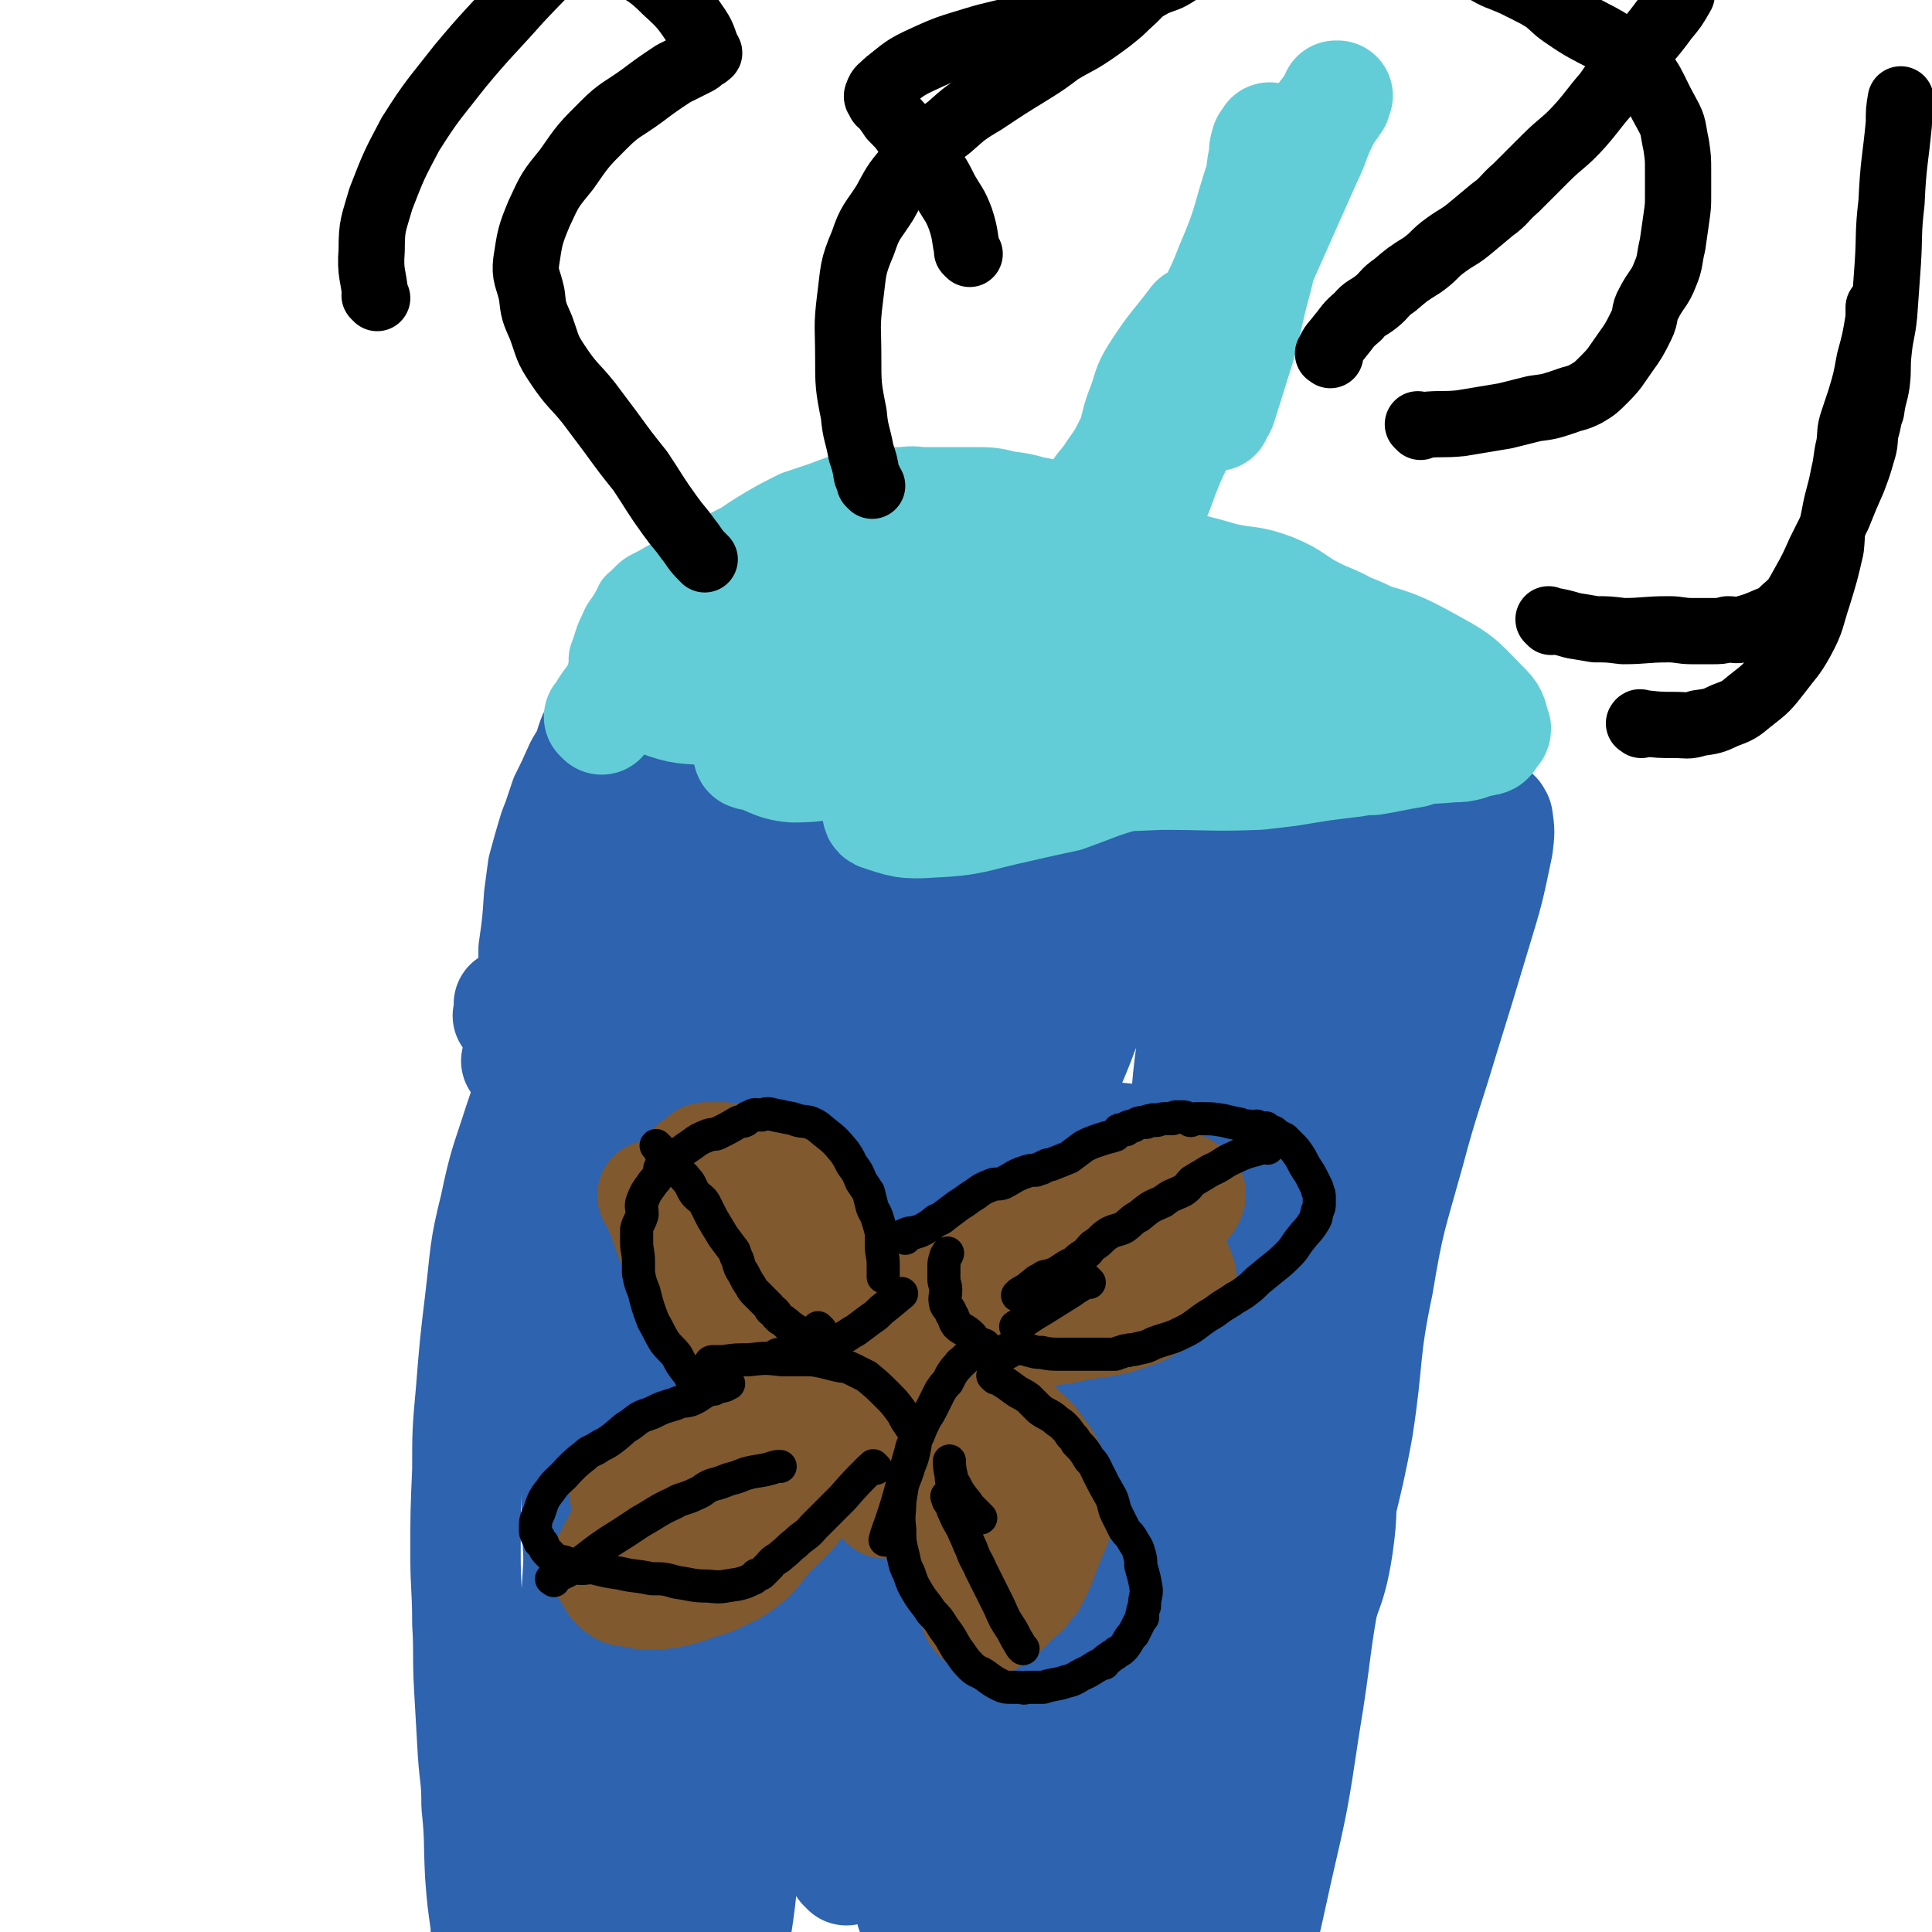
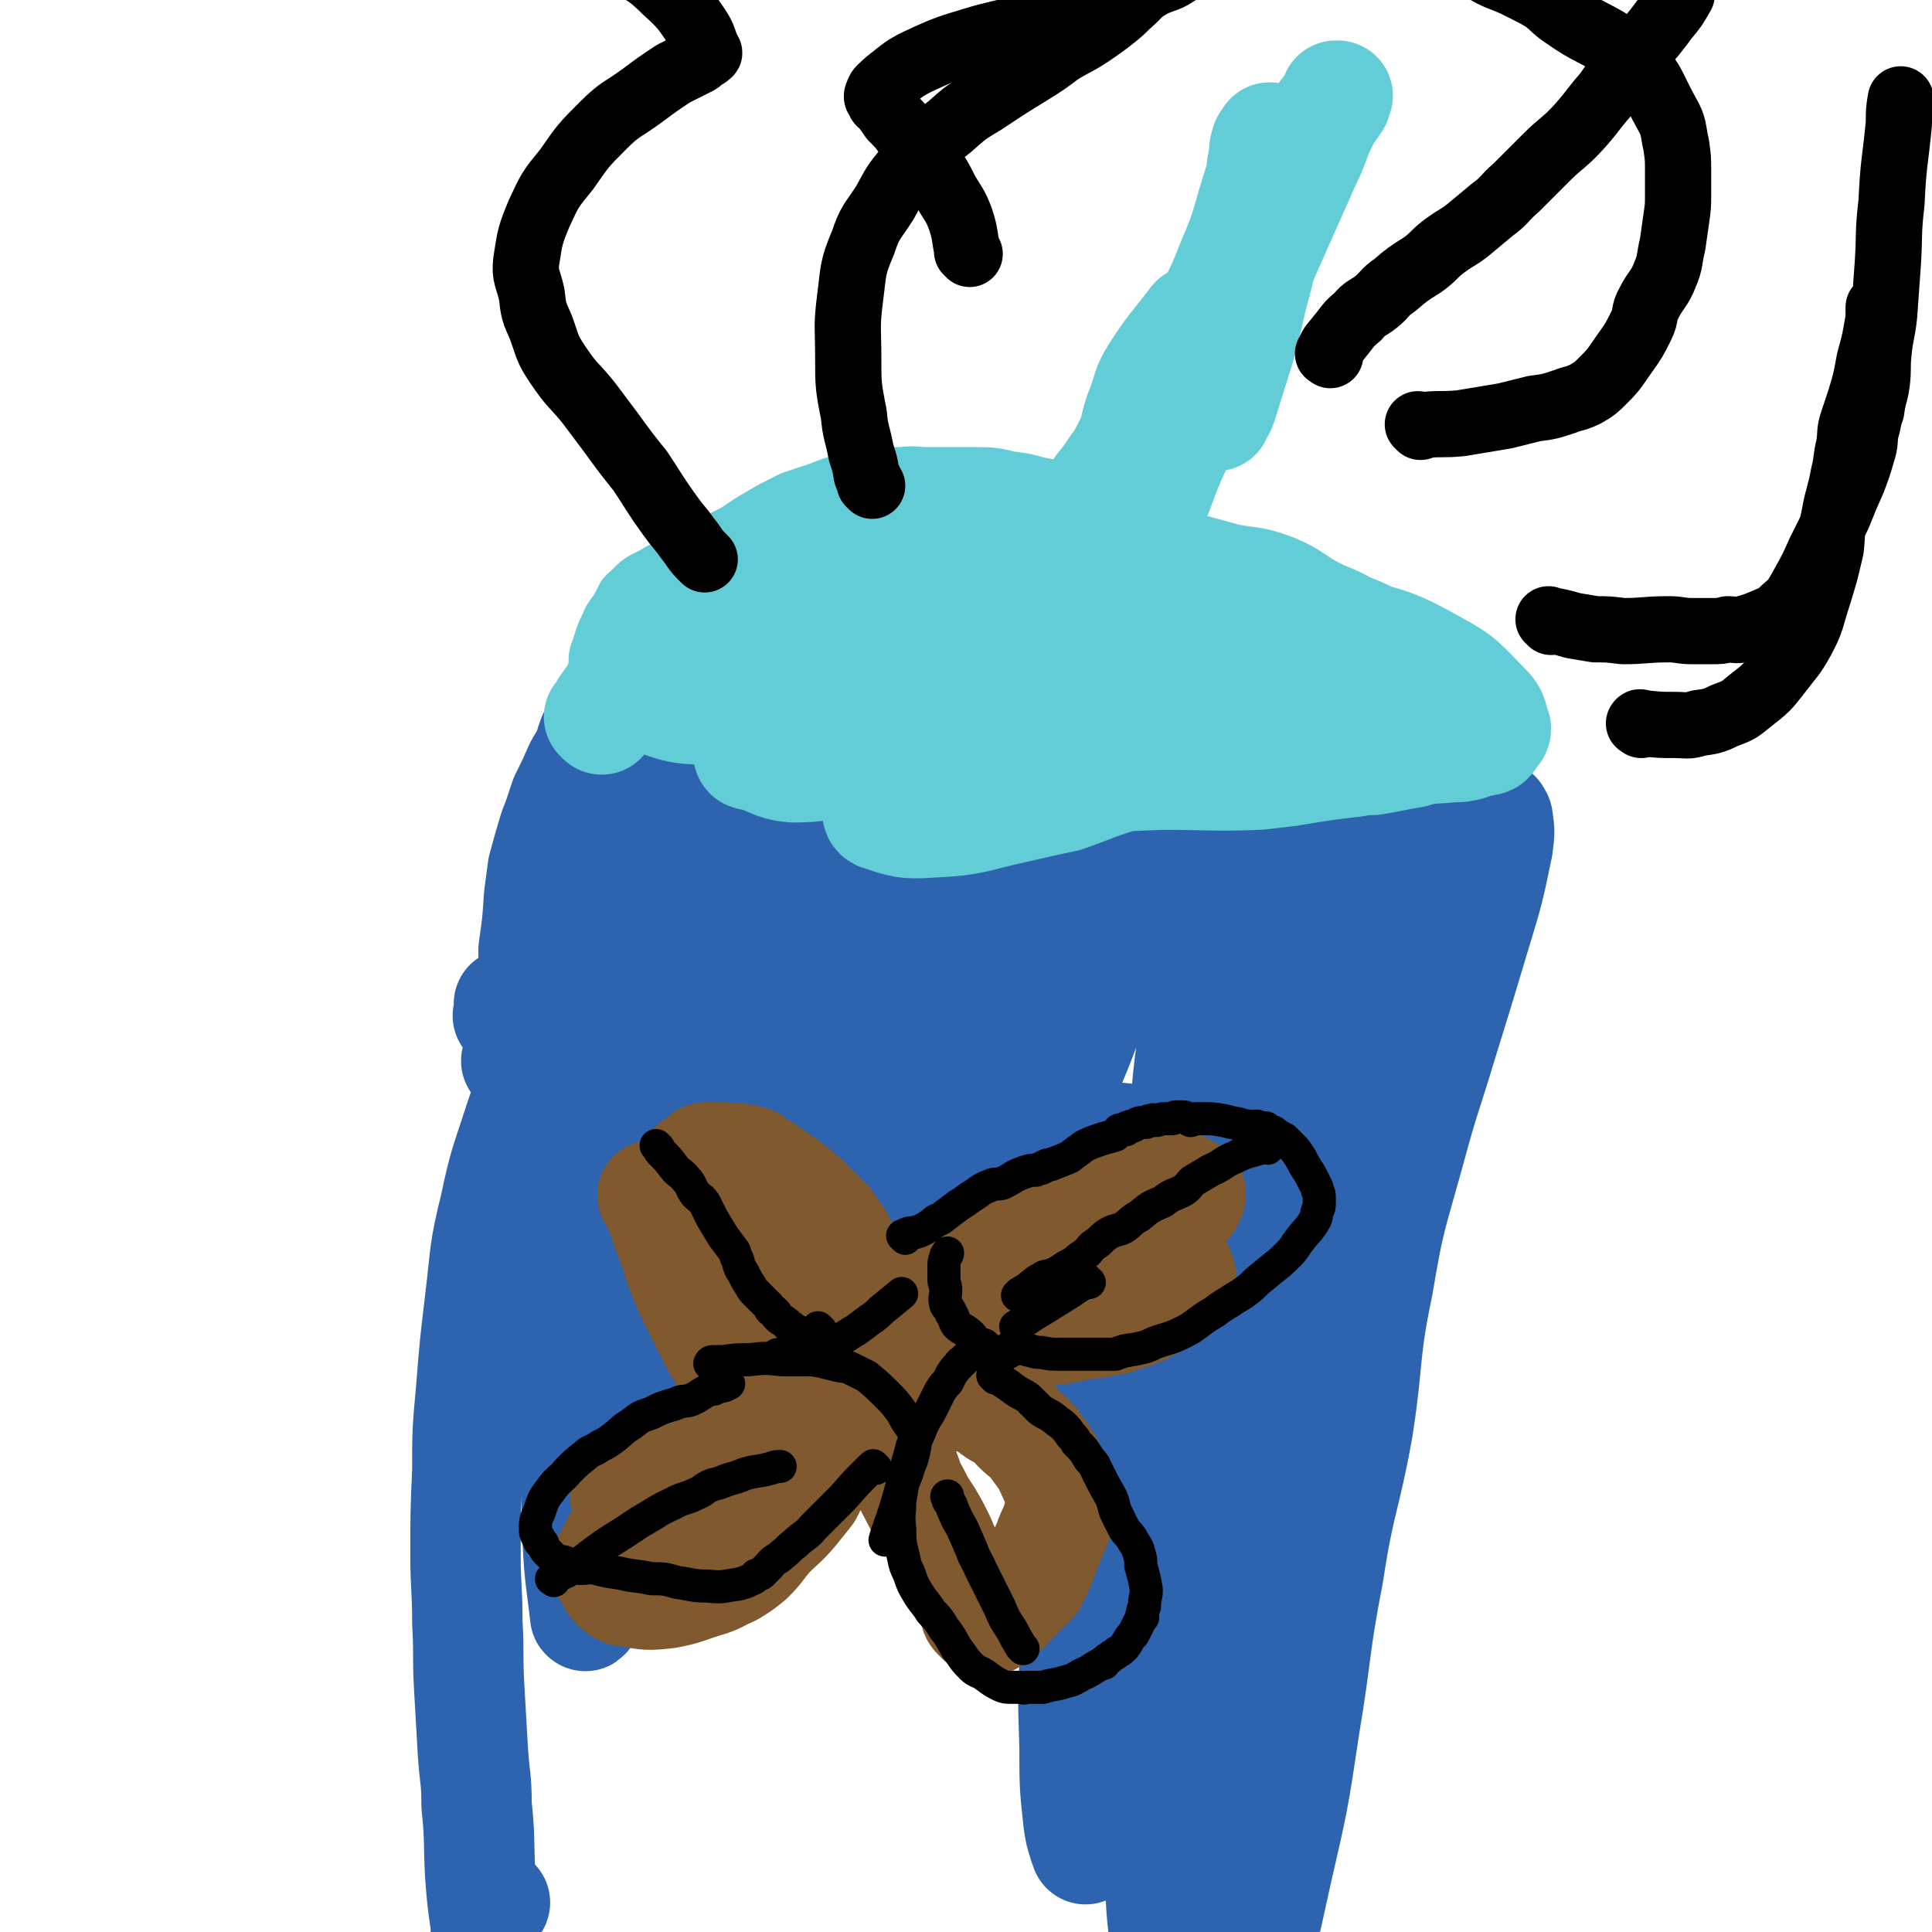
<svg xmlns="http://www.w3.org/2000/svg" viewBox="0 0 1050 1050" version="1.1">
  <g fill="none" stroke="#2D63AF" stroke-width="60" stroke-linecap="round" stroke-linejoin="round">
    <path d="M269,1034c-1,-1 -1,-1 -1,-1 -1,-1 0,0 0,0 0,0 0,0 0,0 0,0 0,0 0,0 -1,-1 0,0 0,0 0,0 0,0 0,0 0,0 0,0 0,0 -1,-1 0,0 0,0 " />
    <path d="M298,573c-1,-1 -1,-1 -1,-1 -1,-1 0,0 0,0 0,1 0,2 -1,3 -7,17 -8,17 -14,35 -7,22 -8,22 -13,46 -6,24 -5,25 -8,50 -3,25 -3,25 -5,50 -2,22 -2,22 -2,43 -1,23 -1,23 -1,46 0,18 1,18 1,37 1,17 0,17 1,35 1,18 1,18 2,35 1,15 2,14 2,29 2,19 1,19 2,38 1,13 1,13 3,27 0,10 1,10 1,21 1,8 1,8 1,16 1,4 0,4 1,9 0,2 1,1 1,4 0,0 0,1 0,2 0,0 0,0 0,0 0,1 0,1 0,2 0,0 1,-1 1,-1 0,0 0,0 0,0 0,1 0,1 0,1 " />
    <path d="M282,578c-1,-1 -1,-1 -1,-1 -1,-1 0,0 0,0 12,3 12,3 25,6 12,2 12,2 26,4 19,3 19,3 38,5 19,2 19,2 38,4 18,2 18,2 35,4 20,2 20,2 41,4 15,1 15,1 30,2 19,2 20,2 39,5 13,2 13,3 25,5 18,2 18,1 36,3 11,2 10,3 21,5 18,3 18,1 36,4 10,2 9,4 19,5 13,2 13,0 26,2 8,0 8,0 16,2 3,0 3,1 6,2 2,0 2,0 4,1 1,0 0,0 1,0 1,0 1,0 3,0 0,0 0,0 1,1 0,0 0,1 0,1 1,1 1,1 1,2 1,7 2,7 1,13 -2,15 -2,15 -6,28 -4,15 -4,15 -9,30 -7,21 -8,21 -14,42 -5,16 -5,16 -8,32 -7,29 -6,30 -12,59 -8,35 -8,35 -17,71 -9,38 -11,37 -19,76 -3,16 -2,16 -3,34 -1,14 -1,14 -1,29 0,10 0,10 0,20 0,4 0,4 0,8 0,1 0,1 0,3 0,1 -1,1 -1,2 0,1 0,1 0,2 0,0 0,0 0,0 0,1 0,1 0,1 0,0 1,0 1,0 " />
-     <path d="M711,677c-1,-1 -1,-1 -1,-1 -1,-1 0,0 0,0 -5,17 -5,17 -11,33 -8,28 -9,28 -17,55 -9,31 -10,31 -17,62 -7,25 -6,25 -10,51 -5,30 -5,30 -8,61 -2,20 -3,20 -4,41 -1,21 1,21 2,43 0,8 0,8 1,16 0,2 0,2 1,4 0,1 0,1 0,2 1,1 1,1 1,2 0,0 0,0 0,0 22,-41 26,-39 44,-81 14,-35 10,-37 20,-73 7,-26 11,-25 15,-51 3,-21 2,-22 0,-43 -2,-13 -4,-12 -7,-25 -2,-8 -2,-8 -5,-16 -1,-5 -1,-5 -3,-9 -1,-2 -1,-4 -3,-4 -8,1 -11,0 -18,6 -19,16 -21,17 -35,39 -18,28 -18,30 -29,62 -11,32 -9,33 -14,66 -6,35 -6,35 -7,71 -1,25 1,25 3,50 2,12 2,12 4,23 1,4 2,4 2,8 1,2 0,3 1,4 0,0 1,-1 1,-1 5,-4 7,-3 9,-9 21,-62 18,-64 37,-127 15,-51 20,-50 32,-102 4,-15 2,-16 2,-32 -1,-9 -2,-9 -3,-19 -1,-7 -1,-7 -2,-14 -2,-8 -3,-8 -5,-15 0,-2 1,-3 0,-5 -1,-2 -2,-3 -4,-3 -10,5 -13,4 -20,14 -22,27 -23,28 -37,60 -15,30 -14,31 -21,65 -8,32 -6,32 -8,66 -1,26 -1,27 1,53 2,19 3,19 7,38 1,5 1,5 3,11 0,1 1,5 2,3 13,-56 13,-60 25,-120 10,-53 8,-54 19,-107 5,-24 9,-23 12,-47 2,-12 0,-12 -3,-25 -1,-8 -2,-8 -4,-17 -1,-6 -1,-6 -3,-13 0,-3 0,-4 -1,-6 -3,-2 -4,-4 -7,-3 -17,10 -21,9 -34,25 -19,23 -18,26 -30,54 -17,38 -16,38 -27,78 -11,42 -11,43 -18,86 -6,38 -5,38 -8,77 -2,25 -1,25 -1,50 -1,8 0,8 1,16 0,3 -1,3 0,5 0,0 1,0 1,0 29,-53 33,-51 57,-106 26,-58 26,-59 42,-120 8,-35 5,-36 8,-71 1,-17 1,-17 1,-33 0,-12 0,-12 -1,-24 0,-6 0,-6 -2,-12 0,-3 1,-4 -1,-7 -2,-2 -3,-2 -6,-3 -8,-2 -10,-6 -16,-2 -21,16 -22,19 -37,42 -21,33 -22,34 -34,70 -11,31 -9,33 -14,66 -5,30 -5,31 -5,62 0,19 2,19 6,38 3,11 4,11 8,21 1,4 2,4 4,7 0,2 0,2 2,3 1,1 3,1 4,-1 18,-33 20,-34 34,-70 21,-56 20,-57 37,-114 11,-40 10,-41 19,-81 2,-7 1,-7 2,-14 0,-9 -1,-9 -1,-17 -1,-13 0,-13 -2,-26 0,-6 -1,-6 -3,-11 -2,-5 -1,-7 -5,-9 -6,-3 -8,-4 -15,-2 -22,5 -25,3 -43,17 -22,17 -21,20 -37,44 -15,23 -15,24 -25,50 -10,27 -9,27 -15,56 -6,26 -7,26 -10,53 -2,29 -2,29 0,57 1,23 3,23 7,46 1,9 1,9 4,19 0,3 1,3 2,6 0,1 0,4 0,3 11,-28 15,-30 22,-61 8,-36 4,-37 7,-74 2,-21 2,-21 3,-42 2,-23 1,-23 3,-46 3,-29 4,-29 6,-58 2,-20 2,-20 3,-41 0,-14 0,-14 0,-28 0,-9 0,-9 -1,-18 0,-4 0,-4 -1,-8 0,-2 0,-2 -1,-5 -1,-1 0,-2 -1,-3 -1,-1 -2,-1 -3,-1 -7,3 -8,2 -14,8 -20,18 -24,16 -36,40 -16,30 -10,33 -20,67 -10,37 -13,37 -19,75 -5,31 -2,31 -3,63 0,26 -1,26 2,53 1,15 3,15 8,30 1,7 1,7 4,14 0,1 1,1 2,3 0,1 1,1 2,2 0,0 0,1 0,0 15,-12 20,-10 30,-26 24,-41 20,-44 40,-87 16,-36 17,-35 31,-72 8,-21 8,-21 13,-42 5,-20 4,-20 7,-40 3,-23 3,-23 5,-46 0,-11 -1,-11 -1,-22 -1,-6 0,-6 -1,-12 -1,-3 0,-4 -2,-6 -4,-4 -5,-5 -10,-5 -13,-1 -15,-3 -26,2 -26,12 -29,12 -48,32 -19,21 -17,24 -27,51 -12,29 -11,30 -18,61 -6,30 -9,30 -10,60 -2,39 0,40 4,79 1,17 2,17 6,34 2,5 2,5 5,10 1,3 1,3 2,4 1,1 1,2 2,2 2,0 3,0 4,-1 25,-40 27,-40 48,-81 21,-40 18,-42 36,-83 12,-28 13,-28 24,-57 6,-14 6,-14 10,-29 5,-17 4,-17 8,-33 4,-14 6,-13 9,-27 2,-8 2,-8 1,-16 0,-5 0,-6 -2,-11 -1,-4 0,-5 -4,-8 -11,-6 -12,-7 -26,-9 -22,-2 -24,-2 -46,3 -20,4 -21,5 -39,15 -23,13 -24,13 -43,32 -18,18 -18,19 -31,41 -17,29 -18,30 -29,62 -9,27 -7,28 -10,56 -3,26 -4,26 -2,51 1,19 2,20 7,38 4,14 5,14 12,27 3,7 4,6 8,12 3,3 2,4 5,6 3,2 3,3 6,3 8,1 10,3 16,-1 18,-13 21,-14 33,-34 22,-38 21,-40 36,-82 11,-31 9,-32 15,-64 4,-23 3,-24 4,-47 1,-16 0,-16 -1,-33 -1,-14 -1,-14 -3,-27 -1,-5 0,-5 -2,-9 -1,-3 -2,-3 -4,-5 -4,-2 -5,-5 -8,-3 -20,11 -24,10 -40,27 -24,26 -24,28 -41,59 -16,31 -14,33 -24,67 -13,45 -12,46 -21,92 -8,42 -9,43 -12,86 -2,33 -2,33 2,66 2,12 4,11 9,23 2,4 2,5 5,8 2,3 3,2 6,4 1,1 1,1 2,1 3,0 4,0 5,-2 8,-21 8,-22 12,-44 6,-33 5,-33 9,-66 4,-41 3,-41 7,-82 4,-29 4,-29 8,-58 4,-25 4,-25 7,-51 3,-26 4,-26 5,-52 1,-20 2,-21 1,-41 0,-6 -1,-6 -2,-11 -1,-3 -1,-3 -2,-5 -1,-1 -1,-2 -2,-2 -5,1 -7,0 -11,4 -23,20 -26,18 -43,42 -15,21 -15,23 -22,48 -11,40 -8,41 -15,82 -7,45 -10,45 -15,90 -3,33 -1,33 0,67 1,20 1,20 4,39 1,7 1,7 3,14 0,2 1,3 1,3 0,0 -1,-1 -2,-3 -5,-16 -7,-16 -9,-33 -5,-28 -4,-28 -5,-57 -2,-36 -2,-36 -2,-72 0,-25 0,-25 1,-49 1,-17 1,-17 2,-34 0,-7 0,-7 0,-13 0,-3 0,-3 0,-5 0,-2 1,-2 1,-3 0,0 0,0 0,0 2,1 2,1 3,2 " />
    <path d="M278,547c-1,-1 -1,-1 -1,-1 -1,-1 0,0 0,0 0,0 0,0 0,0 0,3 0,3 -1,6 " />
    <path d="M297,647c-1,-1 -1,-1 -1,-1 -1,-1 0,0 0,0 0,-5 -1,-6 -1,-12 -1,-6 -1,-6 -2,-11 0,-10 0,-10 -1,-21 0,-12 0,-12 0,-24 -1,-5 -1,-5 -1,-10 0,-9 -1,-9 -1,-19 0,-9 0,-9 0,-19 0,-7 0,-7 0,-14 2,-14 2,-14 3,-29 1,-7 1,-8 2,-15 3,-11 3,-11 6,-21 2,-5 2,-5 4,-11 1,-3 1,-3 2,-6 4,-8 4,-8 8,-17 2,-4 3,-4 5,-8 0,-2 0,-2 1,-4 0,-1 0,-1 1,-3 0,-1 0,-1 1,-2 1,-1 1,-1 2,-2 0,-1 -1,-2 0,-2 1,-2 1,-1 2,-2 1,-1 1,-2 2,-2 0,-1 0,-1 0,-1 1,0 1,0 1,0 2,0 2,-1 3,-1 2,0 2,0 4,0 14,-2 14,-2 29,-4 12,-2 12,-3 24,-4 17,-2 17,-2 33,-1 17,0 17,0 33,2 17,2 17,2 34,6 18,3 18,4 36,8 19,4 19,4 38,8 20,5 19,5 39,9 18,5 18,5 36,9 18,4 18,5 36,9 14,2 14,2 28,4 15,2 15,1 31,3 12,0 12,1 25,1 10,0 10,-1 19,-1 8,0 8,0 15,0 4,0 4,0 8,0 1,0 1,1 3,1 1,0 1,0 3,0 1,0 1,0 2,0 0,0 0,1 1,1 0,0 0,0 1,1 1,0 1,0 2,1 0,1 1,1 1,2 1,7 1,7 0,15 -5,24 -5,24 -12,47 -9,30 -9,30 -18,59 -9,30 -10,30 -18,60 -10,36 -11,36 -17,72 -8,38 -5,39 -11,78 -7,39 -10,39 -16,79 -8,41 -6,41 -13,83 -6,40 -6,40 -15,79 -7,32 -7,32 -15,64 -4,12 -4,12 -9,24 -2,7 -2,7 -5,14 -1,3 -1,3 -2,6 -1,2 -2,1 -3,3 0,0 0,1 -1,2 -1,0 -3,1 -4,-1 -9,-19 -12,-19 -16,-41 -8,-46 -9,-47 -8,-93 1,-61 3,-61 11,-121 8,-57 9,-57 21,-112 9,-41 11,-41 20,-82 7,-26 6,-26 11,-53 3,-13 3,-13 4,-26 2,-16 1,-16 2,-33 0,-9 1,-9 0,-17 0,-4 -1,-4 -3,-8 0,-1 0,-2 -1,-2 -6,3 -8,2 -13,9 -22,34 -23,35 -39,73 -20,48 -19,49 -33,99 -11,42 -10,42 -17,84 -6,41 -6,41 -9,83 -2,30 -2,30 -1,61 0,20 0,20 2,39 1,7 1,7 3,13 0,1 1,1 1,3 0,0 0,0 0,0 7,-31 9,-31 14,-63 8,-56 4,-57 12,-113 8,-61 9,-61 20,-121 8,-50 8,-50 18,-99 8,-38 9,-38 16,-75 4,-20 3,-20 6,-40 2,-9 2,-9 3,-18 1,-9 1,-9 3,-19 0,-3 0,-3 0,-7 0,0 0,0 0,0 -4,7 -5,6 -7,14 -12,35 -14,35 -21,71 -8,42 -8,43 -11,85 -2,36 -1,37 0,72 1,31 2,31 6,61 2,16 1,16 5,32 2,10 3,10 7,20 1,3 1,3 2,5 1,1 1,3 2,2 6,-3 9,-3 12,-11 18,-37 17,-38 30,-78 13,-36 12,-36 21,-74 8,-29 7,-30 13,-59 5,-25 6,-25 10,-50 3,-17 2,-17 4,-35 1,-8 1,-8 0,-16 0,-5 0,-5 -1,-10 0,-3 0,-4 -2,-6 -1,-2 -1,-2 -3,-2 -4,-1 -5,-3 -8,-1 -9,5 -10,5 -16,13 -15,22 -16,23 -26,48 -16,37 -14,38 -26,77 -10,29 -11,29 -17,60 -3,20 -2,21 -2,41 0,12 0,12 2,24 0,5 1,5 3,10 1,1 1,2 2,3 2,0 3,2 5,0 9,-14 10,-15 16,-33 10,-34 10,-34 15,-70 7,-39 6,-40 8,-80 1,-11 -1,-11 -2,-21 -1,-14 1,-15 -1,-28 -3,-14 -3,-15 -9,-27 -8,-14 -8,-16 -20,-26 -17,-12 -19,-15 -39,-18 -29,-4 -32,-2 -61,5 -33,8 -34,8 -64,25 -42,24 -41,27 -80,57 -32,23 -32,23 -62,49 -22,18 -23,17 -41,39 -18,21 -18,21 -30,46 -8,17 -7,18 -10,36 -3,15 -2,15 -1,30 0,11 -1,13 4,22 4,7 5,9 12,12 10,4 12,6 22,2 29,-9 32,-8 56,-27 34,-29 34,-32 61,-68 20,-27 18,-29 33,-58 18,-33 19,-33 35,-67 9,-18 7,-19 14,-39 5,-12 4,-13 10,-25 6,-12 7,-12 14,-24 2,-6 2,-6 4,-12 1,-2 2,-3 1,-3 -1,-1 -3,0 -4,2 -20,26 -23,24 -38,53 -23,41 -21,42 -38,85 -14,37 -16,37 -25,76 -6,29 -4,30 -4,61 -1,20 0,21 1,41 1,9 2,9 4,17 1,4 1,4 3,8 0,0 0,0 0,0 1,1 0,2 0,2 1,-2 2,-2 4,-5 9,-16 9,-16 17,-34 17,-35 17,-36 33,-71 15,-36 12,-37 30,-71 13,-26 16,-24 31,-49 9,-15 8,-15 17,-30 8,-14 8,-14 17,-27 5,-7 5,-7 10,-15 3,-4 3,-4 6,-8 1,-2 2,-3 2,-4 -1,-1 -2,-1 -4,-1 -12,5 -13,4 -23,12 -23,20 -24,21 -42,46 -14,21 -13,22 -22,46 -8,19 -8,19 -11,39 -3,13 -1,14 1,27 0,6 0,6 2,13 0,2 0,2 2,4 0,1 0,2 2,3 3,1 4,2 7,0 8,-5 10,-5 16,-13 16,-24 15,-25 27,-51 19,-39 16,-41 34,-81 9,-19 11,-18 21,-37 7,-14 7,-14 13,-29 4,-9 3,-10 7,-19 2,-5 3,-5 5,-9 0,-1 0,-2 0,-2 1,-1 1,-1 1,-1 -2,0 -3,-1 -4,0 -11,7 -12,7 -21,17 -26,29 -26,30 -49,62 -24,33 -24,33 -46,66 -24,36 -28,34 -46,72 -16,30 -12,32 -22,65 -7,19 -8,19 -12,38 -3,9 -2,10 -3,20 0,2 0,2 0,5 0,2 1,2 2,4 0,0 0,0 0,0 2,-2 3,-1 5,-4 8,-12 10,-12 16,-26 14,-35 11,-36 23,-73 11,-36 11,-36 23,-73 12,-43 13,-43 25,-86 5,-16 5,-17 9,-33 0,-2 -1,-1 -2,-3 -1,-3 0,-4 -1,-5 -3,-2 -5,-3 -8,-1 -14,6 -16,5 -27,17 -29,30 -27,32 -52,66 -30,40 -35,38 -58,81 -21,37 -17,39 -31,80 -12,33 -13,33 -21,68 -7,25 -5,25 -9,51 -1,6 -1,6 -1,12 -1,3 0,3 0,5 0,1 0,1 0,2 0,1 0,1 0,2 0,0 0,0 0,0 1,-2 2,-2 3,-5 8,-39 7,-39 16,-78 16,-74 16,-74 33,-148 9,-36 9,-36 19,-72 6,-21 7,-21 13,-42 3,-10 3,-10 6,-19 1,-3 1,-4 2,-6 0,0 2,-1 2,0 -2,12 -1,13 -5,25 -18,49 -21,48 -41,96 -21,52 -23,52 -41,105 -11,34 -9,34 -16,69 -5,28 -5,28 -9,56 -2,14 -2,14 -4,28 -1,6 -1,6 -2,13 0,2 0,2 0,4 0,1 -1,3 -1,2 -2,-18 -3,-20 -4,-40 -1,-39 -2,-39 0,-78 2,-45 3,-45 9,-90 5,-36 6,-36 14,-71 8,-34 8,-35 18,-69 6,-21 7,-21 14,-42 8,-22 8,-22 17,-43 6,-13 6,-13 12,-25 6,-11 7,-10 13,-20 3,-5 4,-5 7,-10 1,-2 2,-4 2,-4 1,1 1,3 0,6 -5,18 -5,18 -12,36 -11,30 -11,30 -24,60 -13,30 -13,30 -27,59 -12,28 -12,28 -25,57 -6,14 -6,14 -12,29 -3,5 -3,5 -5,10 -1,2 0,3 -1,4 0,1 -1,0 -1,0 -1,0 -1,0 -1,-1 1,-12 0,-13 3,-25 6,-27 7,-27 15,-54 8,-30 5,-31 15,-61 12,-32 13,-32 28,-64 11,-23 11,-24 24,-46 10,-19 11,-18 22,-36 5,-7 5,-7 9,-15 1,-2 1,-2 2,-4 1,-1 2,-2 2,-1 -7,5 -10,5 -17,13 -15,19 -15,19 -28,40 -14,25 -15,25 -26,52 -9,23 -7,24 -14,48 -4,14 -5,14 -9,28 -4,12 -4,12 -7,24 -2,7 -1,8 -2,15 0,2 0,2 0,4 0,1 0,1 0,1 0,1 1,0 1,1 1,0 1,1 1,1 8,-6 9,-6 15,-14 25,-32 23,-34 48,-65 19,-24 19,-24 40,-45 27,-27 28,-27 57,-52 10,-8 11,-8 22,-15 8,-4 9,-3 18,-6 3,-1 3,-2 6,-2 2,0 2,1 4,1 1,0 1,0 2,0 1,0 1,1 1,1 0,0 0,0 0,0 -2,2 -1,2 -3,4 -6,6 -5,7 -12,11 -19,9 -20,7 -40,14 -12,4 -12,4 -24,6 -9,2 -9,1 -19,2 -5,0 -5,0 -9,1 -4,0 -4,0 -7,1 -12,4 -12,4 -23,9 -13,8 -13,8 -26,17 -7,5 -7,5 -13,12 -5,5 -4,6 -7,11 -1,2 -2,2 -2,4 1,5 1,6 4,10 6,7 7,8 15,11 9,5 9,6 20,6 16,1 17,0 34,-3 6,-1 6,-2 11,-5 3,-1 3,-1 5,-3 1,-1 1,-1 2,-2 1,-1 1,-1 2,-2 1,-1 2,-1 2,-3 1,-2 1,-2 0,-3 -1,-3 -2,-3 -4,-4 -4,-2 -4,-2 -9,-3 -3,-1 -3,-2 -7,-2 -3,0 -3,0 -6,0 -3,0 -3,-1 -5,0 -19,5 -19,4 -38,11 -13,4 -13,5 -24,12 -18,11 -18,11 -35,23 -4,3 -4,3 -8,6 " />
  </g>
  <g fill="none" stroke="#81592F" stroke-width="60" stroke-linecap="round" stroke-linejoin="round">
    <path d="M356,651c-1,-1 -2,-2 -1,-1 0,1 1,1 2,4 4,8 3,8 7,18 4,11 4,12 8,23 4,9 4,9 8,17 3,6 3,6 6,12 3,5 2,5 5,9 3,6 4,6 7,11 3,4 3,4 5,7 2,2 2,2 4,4 3,2 2,3 5,4 5,2 6,3 11,3 6,0 7,1 13,-1 7,-2 7,-3 13,-6 4,-2 4,-2 8,-4 2,-1 2,-1 3,-2 1,-1 1,-1 2,-2 1,-1 1,-1 2,-2 2,-4 2,-4 3,-8 1,-6 1,-7 1,-13 0,-6 -1,-6 -2,-12 -1,-7 -1,-7 -3,-14 -2,-4 -2,-4 -4,-7 -4,-6 -4,-7 -9,-11 -7,-7 -8,-6 -16,-11 -5,-4 -5,-5 -10,-8 -4,-3 -4,-2 -8,-4 -3,-2 -3,-2 -6,-4 -4,-3 -4,-3 -7,-6 -5,-4 -5,-4 -9,-7 -2,-1 -2,-1 -3,-2 -1,-1 -2,-2 -2,-1 0,7 1,8 3,16 3,12 3,12 7,24 3,9 3,9 6,18 3,7 2,7 5,14 2,4 2,5 5,9 3,5 4,4 8,8 4,4 4,4 8,6 3,2 3,2 6,3 4,1 4,1 7,1 3,0 3,0 5,-1 3,-1 4,-1 6,-3 3,-3 3,-3 5,-7 3,-5 3,-4 4,-9 1,-8 1,-9 0,-17 -1,-8 -1,-8 -4,-16 -3,-6 -2,-7 -6,-12 -5,-8 -6,-8 -12,-14 -6,-6 -6,-6 -11,-10 -6,-5 -6,-4 -11,-8 -4,-3 -4,-3 -8,-5 -2,-1 -2,-2 -4,-3 -7,-2 -7,-1 -15,-2 -4,0 -4,0 -8,0 -2,0 -2,0 -3,1 -4,4 -6,3 -8,8 -3,6 -3,7 -2,13 1,9 2,9 6,17 5,10 5,11 10,20 5,6 5,6 10,12 5,6 5,6 11,10 7,5 7,4 14,7 5,2 5,2 10,3 4,1 4,1 7,1 2,0 2,0 4,0 1,0 1,0 2,0 0,0 0,-1 0,-1 1,-1 2,0 2,-1 2,-6 2,-7 2,-14 0,-9 0,-9 -2,-18 -2,-7 -2,-8 -6,-15 -4,-6 -5,-6 -9,-11 -3,-4 -3,-4 -6,-7 -2,-3 -3,-3 -5,-5 -2,-2 -2,-3 -4,-4 -1,-1 -2,0 -3,-1 -1,0 -1,-1 -2,-1 -3,1 -3,2 -5,3 " />
    <path d="M494,733c-1,-1 -1,-1 -1,-1 -1,-1 0,0 0,0 1,0 1,0 2,0 5,0 5,0 10,-1 8,-1 8,-2 15,-3 5,-1 5,-1 10,-3 9,-2 9,-2 18,-4 7,-2 7,-1 14,-4 6,-3 6,-3 12,-7 4,-2 4,-2 8,-5 2,-1 2,-1 4,-3 4,-3 4,-3 8,-6 9,-7 9,-7 19,-14 4,-4 4,-4 9,-7 4,-4 4,-4 9,-8 3,-3 3,-3 7,-7 3,-3 3,-3 5,-5 1,-1 2,-1 3,-3 0,0 0,-1 0,-1 0,-1 1,-1 1,-1 0,0 0,0 0,0 0,0 0,0 0,-1 0,0 0,-1 0,-1 -4,-3 -5,-3 -9,-4 -5,-2 -5,-2 -9,-3 -7,0 -7,0 -13,1 -8,1 -9,0 -16,3 -15,5 -14,5 -28,11 -12,6 -12,6 -24,12 -9,5 -9,5 -18,10 -5,3 -5,3 -9,7 -3,2 -3,2 -7,4 -2,2 -2,2 -4,4 0,0 0,0 0,1 0,0 0,0 0,0 -1,0 -1,0 -1,1 -1,1 -1,2 0,4 3,5 3,6 8,9 7,5 8,4 16,7 11,4 11,4 23,7 7,1 7,1 15,1 8,-1 8,-1 16,-3 9,-1 9,-1 19,-3 6,-2 6,-2 12,-4 5,-2 5,-3 10,-5 3,-2 3,-2 5,-3 1,-1 1,-1 3,-2 0,-1 1,-1 1,-2 1,-1 1,-2 1,-2 1,-2 1,-2 2,-3 1,-1 1,-1 2,-2 0,-1 -1,-2 -1,-2 0,-2 0,-2 -1,-2 -2,-3 -1,-4 -4,-5 -7,-5 -8,-4 -16,-7 -6,-3 -6,-3 -13,-5 -6,-2 -6,-2 -13,-3 -4,0 -5,0 -9,0 -10,0 -10,0 -19,1 -5,1 -5,1 -9,2 -5,2 -5,2 -9,4 -5,3 -5,3 -9,7 -4,3 -4,2 -7,6 -3,3 -3,3 -5,7 -1,2 -1,2 -2,4 -1,2 -1,2 -2,4 -1,1 -1,1 -1,2 0,2 -1,2 0,4 1,2 1,2 2,4 3,2 3,3 7,4 7,2 7,2 15,2 5,0 5,-1 11,-1 4,-1 5,-1 8,-2 4,-2 4,-3 7,-5 2,-2 2,-3 4,-5 1,-2 1,-2 3,-4 0,-1 1,0 1,-1 1,-1 0,-2 0,-2 0,-2 1,-2 1,-2 0,-1 -1,-1 -1,-1 0,-1 0,-1 0,-1 0,-1 0,-2 -1,-2 -6,-2 -7,-3 -13,-1 -11,3 -11,5 -21,11 -5,2 -4,3 -8,5 -3,2 -3,2 -6,4 -2,1 -2,2 -4,2 0,1 0,0 0,0 0,0 0,1 0,2 0,0 0,0 0,0 0,0 -1,-1 0,-1 9,-1 10,0 21,-2 6,-1 5,-2 11,-5 4,-2 4,-2 9,-5 2,-1 2,-1 3,-2 1,-1 1,-1 1,-2 1,-1 1,-1 1,-1 0,0 0,0 0,0 " />
-     <path d="M500,744c-1,-1 -1,-1 -1,-1 -1,-1 0,0 0,0 0,0 0,0 0,0 0,0 -1,-1 0,0 0,6 1,7 2,15 2,11 2,11 3,21 2,7 2,7 4,14 2,6 1,6 3,13 2,7 2,7 4,14 2,6 2,6 5,12 3,6 2,6 6,12 1,3 2,3 4,7 2,2 2,2 4,5 1,1 0,1 2,3 0,1 1,1 2,2 0,0 0,0 1,1 0,0 0,0 0,0 1,1 1,1 1,1 1,1 1,1 2,1 4,1 4,2 7,3 2,0 2,-1 3,-1 1,0 2,0 3,0 0,0 0,-1 0,-1 0,-1 1,0 1,0 1,0 0,-1 0,-2 -2,-10 -2,-11 -5,-21 -1,-6 -2,-6 -4,-11 -3,-7 -3,-7 -6,-14 -2,-4 -2,-5 -4,-9 -4,-10 -4,-9 -9,-18 -1,-3 -1,-4 -3,-6 -3,-7 -3,-7 -6,-13 -2,-2 -2,-2 -3,-4 -1,-1 -1,-2 -2,-2 -1,-1 -1,0 -1,-1 -1,-1 0,-1 0,-1 0,0 0,0 0,0 -1,0 -1,0 -1,1 -2,11 -3,12 -2,23 0,11 2,11 4,22 2,10 2,10 4,21 2,7 2,7 4,14 1,3 2,3 4,6 1,2 1,2 3,5 0,0 0,1 1,2 0,0 1,0 1,1 0,0 0,1 0,1 0,0 0,0 0,0 1,0 1,0 2,-1 5,-7 6,-7 10,-15 2,-7 1,-7 2,-15 0,-4 0,-4 -1,-9 0,-6 0,-6 -1,-13 0,-3 0,-3 0,-5 0,-2 0,-2 -1,-3 -5,-12 -5,-12 -9,-23 -1,-2 -1,-2 -1,-3 -1,-1 -1,-1 -1,-2 -1,-2 -1,-2 -2,-2 -3,-2 -3,-3 -5,-2 -7,1 -7,2 -13,5 -8,6 -10,5 -15,13 -8,9 -7,11 -12,23 -2,4 -1,5 -3,10 " />
    <path d="M471,752c-1,-1 -1,-1 -1,-1 -1,-1 0,0 0,0 0,0 0,0 0,0 0,0 0,0 0,0 -1,-1 -1,0 -1,0 -4,3 -4,4 -8,6 -10,4 -11,2 -20,7 -10,4 -9,5 -18,10 -8,4 -8,4 -16,8 -10,4 -10,3 -20,8 -8,4 -9,4 -16,9 -7,4 -7,5 -13,10 -5,4 -6,3 -10,8 -5,5 -5,6 -8,12 -3,5 -2,5 -5,10 -2,4 -2,4 -4,8 -1,1 -1,1 -1,3 0,2 0,2 0,4 0,1 1,1 2,3 1,2 1,3 3,5 3,2 3,3 7,3 10,2 10,2 20,1 11,-2 11,-3 21,-6 7,-2 7,-3 14,-6 5,-3 5,-3 10,-7 6,-6 5,-6 11,-13 6,-6 7,-6 13,-13 4,-5 4,-5 8,-10 2,-4 2,-4 5,-9 1,-2 1,-2 2,-4 1,-1 1,-1 2,-3 0,0 0,0 1,-2 0,0 0,-1 0,-2 0,0 0,0 0,-1 0,-1 0,-1 -1,-2 -2,-2 -2,-3 -6,-5 -6,-2 -6,-3 -13,-4 -8,0 -8,1 -16,2 -11,1 -11,0 -23,2 -8,1 -8,1 -16,3 -6,1 -6,1 -11,4 -6,3 -6,3 -11,7 -4,2 -4,2 -7,5 -3,3 -3,4 -5,6 0,0 0,0 0,0 0,1 0,1 0,2 0,2 -1,2 0,3 2,3 2,4 4,4 9,2 10,1 19,0 9,-2 9,-2 18,-5 7,-3 8,-3 15,-7 5,-3 5,-3 10,-7 3,-2 3,-2 7,-5 4,-3 4,-3 9,-7 4,-3 3,-4 7,-7 2,-2 2,-2 3,-3 1,-1 1,-1 1,-1 1,0 1,0 1,-1 " />
    <path d="M482,774c-1,-1 -1,-1 -1,-1 -1,-1 0,0 0,0 0,0 0,0 0,0 0,0 -1,-1 0,0 1,5 2,6 4,12 3,6 3,6 6,13 3,7 2,7 6,14 3,6 3,6 7,12 3,5 3,5 6,11 3,6 2,6 6,12 2,6 2,6 5,11 2,5 2,5 5,9 2,4 2,4 4,8 0,2 0,2 2,4 0,0 0,0 0,0 1,1 1,1 1,1 0,0 0,0 0,0 2,1 2,1 4,1 1,0 1,-1 2,-1 1,-1 1,0 3,-2 7,-6 6,-6 13,-13 3,-3 3,-3 6,-6 1,-2 1,-2 2,-4 4,-8 3,-8 7,-17 2,-6 3,-6 5,-13 1,-3 1,-3 2,-6 0,-3 1,-3 1,-5 -1,-2 -1,-1 -2,-3 -2,-4 -1,-5 -3,-8 -4,-9 -4,-9 -10,-17 -4,-6 -5,-5 -10,-10 -2,-2 -1,-2 -3,-4 -3,-2 -3,-2 -7,-4 -5,-3 -5,-4 -10,-7 -5,-2 -7,-2 -10,-2 " />
  </g>
  <g fill="none" stroke="#000000" stroke-width="18" stroke-linecap="round" stroke-linejoin="round">
    <path d="M358,624c-1,-1 -1,-1 -1,-1 -1,-1 0,0 0,0 1,1 1,2 2,3 4,4 4,4 7,8 3,4 4,3 7,7 3,3 2,4 5,8 3,3 3,2 5,5 2,4 2,4 4,8 3,5 3,5 6,10 3,4 3,4 6,8 1,3 1,3 2,5 1,4 1,4 3,7 2,4 2,4 4,7 1,2 1,2 3,4 2,2 2,2 4,4 1,1 1,1 3,3 0,0 0,1 1,2 1,0 1,0 2,1 0,0 0,0 0,0 1,1 1,1 1,2 1,1 1,1 1,1 2,2 2,1 3,2 1,1 1,1 1,1 1,0 1,1 1,1 0,0 0,0 0,0 2,1 2,1 4,3 1,0 1,0 2,1 3,2 3,2 5,4 1,1 2,1 3,2 1,0 0,0 1,1 0,0 0,0 1,1 0,0 0,0 0,0 1,1 1,1 1,1 1,1 1,1 1,1 " />
    <path d="M689,624c-1,-1 -1,-1 -1,-1 -1,-1 0,0 0,0 -8,3 -9,2 -17,6 -7,3 -6,4 -13,7 -5,3 -5,3 -10,6 -2,2 -2,3 -5,5 -6,3 -6,2 -11,6 -7,3 -7,3 -13,8 -4,2 -4,3 -8,6 -4,2 -4,1 -8,3 -5,3 -4,4 -9,7 -3,3 -2,3 -5,5 -3,2 -3,2 -5,4 -4,2 -4,2 -7,4 -3,2 -3,2 -6,3 -3,1 -3,0 -5,2 -3,1 -3,2 -6,4 -2,2 -3,2 -6,4 0,1 0,1 -1,1 " />
    <path d="M301,859c-1,-1 -2,-1 -1,-1 3,-2 4,-2 8,-4 12,-7 11,-8 23,-16 8,-5 8,-5 17,-11 9,-5 9,-6 18,-10 5,-3 6,-2 12,-5 5,-2 4,-3 9,-5 4,-1 4,-1 9,-3 4,-1 4,-1 9,-3 7,-2 7,-1 14,-3 3,-1 3,-1 5,-1 " />
    <path d="M556,896c-1,-1 -1,-1 -1,-1 -3,-5 -3,-5 -5,-9 -4,-6 -4,-6 -7,-13 -5,-10 -5,-10 -10,-20 -2,-5 -3,-5 -5,-11 -2,-4 -2,-5 -4,-9 -2,-5 -3,-5 -5,-10 -1,-2 -1,-2 -2,-5 -1,-2 -2,-2 -2,-4 -1,-1 0,-1 0,-1 " />
    <path d="M492,673c-1,-1 -1,-1 -1,-1 -1,-1 0,0 0,0 0,0 0,0 0,0 1,0 0,-1 1,-1 2,-1 2,-1 5,-1 1,-1 1,0 3,-1 4,-2 4,-2 8,-5 1,-1 1,-1 2,-1 2,-1 2,-1 3,-2 4,-3 4,-3 8,-6 5,-3 4,-3 9,-6 4,-3 4,-3 9,-5 2,-1 3,0 6,-1 6,-3 6,-4 12,-6 3,-1 3,-1 6,-1 2,-1 2,-1 3,-1 1,-1 1,-1 2,-1 1,-1 1,-1 3,-1 5,-2 5,-2 10,-4 4,-3 4,-3 8,-6 4,-2 4,-2 10,-4 3,-1 4,-1 7,-2 1,-1 1,-2 2,-2 0,-1 0,-1 2,-1 0,0 1,0 2,0 0,0 0,-1 0,-1 2,-1 2,-1 4,-1 3,-2 3,-2 7,-2 1,-1 1,-1 3,-1 1,-1 1,0 2,0 2,0 2,-1 5,-1 2,0 2,0 4,0 1,0 1,-1 2,-1 0,0 0,0 0,0 2,0 2,0 4,0 2,0 2,1 4,2 1,0 1,-1 3,-1 1,0 1,0 3,0 6,0 6,0 12,1 4,1 4,1 9,2 2,1 2,1 5,1 2,1 2,0 4,0 1,1 1,1 3,1 1,0 1,0 2,0 1,1 1,1 3,2 1,0 1,0 3,2 2,1 2,1 4,2 2,2 2,2 4,4 2,2 2,2 4,5 2,3 2,4 4,7 2,3 2,3 3,5 1,2 1,2 2,4 1,2 1,2 1,3 1,2 1,2 1,4 0,2 0,2 0,3 0,2 0,2 -1,4 -1,3 0,3 -2,6 -3,5 -4,5 -7,9 -4,5 -3,5 -7,9 -6,6 -7,6 -14,12 -4,3 -4,4 -8,7 -5,4 -5,3 -9,6 -5,3 -5,3 -9,6 -5,3 -5,3 -9,6 -4,3 -4,3 -8,5 -8,4 -8,3 -16,6 -4,2 -4,2 -9,3 -3,1 -3,0 -5,1 -2,0 -2,0 -4,1 -2,0 -2,1 -3,1 -1,0 -1,0 -2,0 -1,0 -1,0 -2,0 -3,0 -3,0 -5,0 -2,0 -2,0 -3,0 -2,0 -2,0 -3,0 -1,0 -1,0 -2,0 -2,0 -2,0 -3,0 -1,0 -1,0 -2,0 -4,0 -4,0 -7,0 -6,0 -6,0 -11,-1 -3,0 -3,0 -6,-1 -2,0 -2,-1 -4,-1 -1,0 -1,0 -1,0 -1,0 -1,0 -2,0 -1,0 -1,0 -1,0 -1,0 -1,0 -1,0 -1,0 -1,0 -1,0 0,0 0,0 -1,0 0,0 0,0 0,0 0,0 0,0 0,0 -1,-1 0,0 0,0 0,0 0,0 0,0 0,0 0,0 0,0 -1,-1 0,0 0,0 0,0 0,0 0,0 0,1 0,1 0,1 0,1 -1,0 -1,0 0,0 0,1 0,1 0,0 -1,0 -1,0 -1,0 0,1 -1,1 0,0 0,0 0,0 0,0 0,0 -1,0 0,0 -1,0 -1,0 -1,0 0,-1 -1,-1 -1,0 -1,0 -1,0 -2,0 -2,0 -3,-1 -2,-1 -2,-1 -3,-2 -1,-1 -1,-1 -1,-1 -3,-1 -3,-1 -5,-2 -2,-2 -1,-2 -2,-3 -4,-4 -5,-3 -8,-6 -2,-3 -1,-3 -3,-6 -1,-3 -2,-3 -3,-5 -1,-4 0,-4 0,-8 0,-3 -1,-3 -1,-6 0,-3 0,-3 0,-6 0,-3 0,-3 1,-6 0,-1 1,-1 1,-2 " />
    <path d="M541,749c-1,-1 -1,-1 -1,-1 -1,-1 0,0 0,0 0,0 0,0 0,0 0,0 -1,-1 0,0 0,0 1,0 2,1 5,3 5,3 9,6 4,3 4,2 8,5 3,3 3,3 6,6 4,3 4,2 8,5 2,2 3,2 5,4 2,2 2,2 4,5 2,2 2,2 3,4 4,4 4,4 7,9 3,3 3,4 5,8 3,6 3,6 7,13 2,5 1,5 3,9 2,4 2,4 4,8 2,3 2,2 4,5 2,4 3,4 4,8 1,3 1,4 1,7 2,7 2,7 3,13 0,4 -1,4 -1,9 -1,2 -1,2 -1,4 -1,1 0,1 0,2 -1,1 -1,1 -1,1 -2,4 -2,4 -4,8 -3,3 -2,3 -5,7 -2,2 -2,2 -4,3 -2,2 -2,1 -4,3 -2,1 -2,1 -3,3 -1,0 -1,0 -1,0 -6,3 -6,4 -11,6 -5,3 -5,3 -9,4 -6,2 -6,1 -12,3 -5,0 -5,0 -9,0 -2,1 -2,0 -4,0 -2,0 -2,0 -4,0 -3,0 -4,0 -6,-1 -4,-2 -4,-2 -8,-5 -4,-3 -5,-2 -8,-5 -5,-5 -4,-5 -8,-10 -3,-5 -3,-6 -7,-11 -3,-5 -3,-5 -7,-9 -3,-5 -4,-5 -7,-10 -3,-5 -3,-5 -5,-11 -2,-4 -2,-4 -3,-9 -2,-8 -2,-8 -2,-15 -1,-8 0,-8 0,-15 1,-6 1,-6 2,-13 2,-7 2,-7 4,-14 1,-5 2,-5 4,-9 2,-5 2,-5 4,-9 2,-3 2,-3 4,-7 2,-4 2,-4 4,-8 2,-3 2,-3 4,-5 1,-2 1,-2 2,-4 2,-3 2,-3 4,-5 1,-2 1,-1 2,-2 1,-1 1,-1 2,-2 " />
    <path d="M476,798c-1,-1 -1,-1 -1,-1 -1,-1 0,0 0,0 0,0 0,0 0,0 0,0 0,0 0,0 -1,-1 0,0 0,0 -1,1 -1,0 -2,1 -8,8 -8,8 -15,16 -8,8 -8,8 -16,16 -4,5 -5,4 -10,9 -3,2 -3,3 -7,6 -3,3 -4,2 -7,6 -2,2 -2,2 -4,4 -1,1 -2,1 -3,1 -1,1 -1,2 -2,2 -4,2 -4,2 -8,3 -8,1 -8,2 -16,1 -9,0 -9,-1 -17,-2 -7,-2 -7,-2 -14,-2 -9,-2 -9,-1 -17,-3 -7,-1 -7,-1 -15,-3 -4,0 -5,1 -9,0 -3,-1 -3,-1 -6,-3 -3,-1 -3,0 -5,-1 -2,-2 -2,-2 -4,-4 -2,-2 -2,-2 -3,-5 -2,-1 -2,-1 -2,-3 -1,-1 -1,-1 -1,-1 -1,-2 -1,-2 -1,-4 0,-4 0,-5 2,-9 2,-6 2,-7 6,-12 4,-6 5,-5 10,-11 4,-4 4,-4 9,-8 3,-3 4,-2 8,-5 4,-2 4,-2 8,-5 5,-4 4,-4 9,-7 5,-4 5,-4 11,-6 6,-3 6,-3 13,-5 4,-2 4,-1 8,-2 5,-2 5,-3 9,-5 2,-1 2,-1 4,-1 3,-2 3,-1 6,-2 1,-1 1,-1 2,-1 " />
-     <path d="M376,749c-1,-1 -1,-1 -1,-1 -1,-2 -1,-2 -2,-3 -3,-4 -3,-4 -5,-8 -3,-4 -4,-4 -7,-8 -3,-5 -3,-6 -6,-11 -3,-8 -3,-8 -5,-16 -2,-5 -2,-5 -3,-10 0,-3 0,-3 0,-6 0,-6 -1,-6 -1,-11 0,-4 0,-4 0,-7 1,-4 2,-4 3,-8 0,-4 -1,-4 0,-7 2,-5 2,-5 5,-9 1,-2 2,-2 3,-4 1,-2 1,-2 2,-4 0,-1 -1,-1 0,-1 2,-2 2,-1 4,-2 1,-1 1,-2 2,-2 5,-5 5,-5 11,-9 4,-3 4,-3 9,-5 3,-1 3,0 5,-1 6,-3 6,-3 11,-6 2,-1 2,0 4,-1 1,-1 1,-2 3,-2 2,-2 3,-1 6,-1 3,-1 3,-1 7,0 5,1 5,1 10,2 5,2 5,1 9,2 5,2 5,3 9,6 5,4 5,4 10,10 2,3 2,3 4,7 3,4 3,4 5,9 2,3 2,3 4,6 1,4 1,4 2,8 1,3 2,3 3,7 1,3 1,3 2,7 0,3 0,3 0,7 0,5 1,5 1,10 0,3 0,3 0,7 0,0 0,0 0,0 " />
  </g>
  <g fill="none" stroke="#63CDD7" stroke-width="18" stroke-linecap="round" stroke-linejoin="round">
    <path d="M346,397c-1,-1 -1,-1 -1,-1 -1,-1 0,0 0,0 0,0 0,0 0,0 -2,-2 -2,-2 -5,-4 -1,0 -1,0 -1,0 -1,-1 -1,-1 -1,-1 -2,-1 -2,-1 -3,-2 -2,-1 -1,-2 -2,-2 -3,-2 -3,-2 -5,-3 -3,-2 -3,-2 -5,-5 -1,-2 -2,-2 -3,-5 -2,-2 -2,-3 -3,-6 0,-3 0,-3 1,-7 0,-5 0,-6 2,-11 2,-6 2,-7 5,-13 2,-5 3,-5 6,-10 3,-5 2,-6 7,-10 6,-6 6,-6 14,-10 10,-6 10,-5 21,-11 6,-3 6,-4 13,-7 6,-3 6,-3 12,-6 9,-4 9,-4 18,-8 9,-3 9,-3 18,-6 7,-3 7,-3 15,-5 7,-3 7,-3 15,-4 12,-2 12,-1 25,-2 8,0 8,1 16,1 7,1 7,1 14,2 14,3 14,3 28,5 6,1 6,1 13,3 8,1 8,1 15,3 9,3 9,2 18,6 9,3 9,3 19,7 7,2 7,3 14,6 6,2 6,2 12,5 8,2 8,2 16,5 8,3 8,3 17,7 8,3 8,3 16,7 7,4 7,4 14,8 9,4 9,4 18,8 8,3 9,2 17,7 6,3 6,3 12,7 5,4 5,4 9,9 4,4 4,4 9,8 4,4 5,3 10,7 5,4 5,4 10,8 3,2 4,2 7,5 2,2 2,2 4,4 1,1 1,1 3,3 1,1 1,1 2,2 0,0 0,0 1,1 0,0 0,0 0,0 0,0 0,0 0,0 0,0 -1,-1 0,0 0,0 0,0 1,1 0,0 0,0 0,0 0,0 -1,-1 0,0 0,0 0,0 1,1 1,1 1,0 1,1 0,0 0,1 0,1 0,0 1,0 1,0 0,0 0,0 0,0 1,1 2,1 2,1 " />
  </g>
  <g fill="none" stroke="#63CDD7" stroke-width="60" stroke-linecap="round" stroke-linejoin="round">
    <path d="M327,391c-1,-1 -1,-1 -1,-1 -1,-1 0,0 0,0 0,0 0,0 0,0 2,-4 2,-4 4,-7 5,-7 6,-7 11,-14 7,-7 6,-7 13,-14 9,-10 9,-10 19,-19 8,-7 8,-7 15,-15 8,-7 7,-8 15,-15 8,-7 8,-7 18,-13 7,-4 7,-4 15,-8 6,-2 6,-2 12,-4 6,-2 5,-2 11,-4 8,-2 8,-2 17,-3 7,-1 7,-1 15,-1 6,-1 6,0 13,0 6,0 6,0 12,0 7,0 7,0 14,0 8,0 8,0 16,2 8,1 8,1 15,3 6,1 6,1 12,3 8,3 8,2 16,6 10,4 10,4 19,9 8,3 8,3 16,7 8,5 8,6 16,10 12,6 13,6 25,11 7,3 7,2 13,5 8,3 8,3 15,6 10,4 10,5 21,8 11,5 12,4 23,9 8,4 8,5 15,9 6,3 6,3 11,7 4,3 4,4 8,7 4,3 4,3 9,5 2,1 2,1 4,3 1,0 1,1 3,2 0,0 0,0 0,0 1,0 1,0 2,0 0,0 0,0 0,0 0,0 -1,0 -1,0 0,-1 0,0 1,0 0,0 0,0 0,0 -2,-3 -2,-3 -4,-5 -6,-7 -5,-8 -12,-14 -10,-9 -10,-8 -21,-15 -10,-6 -10,-6 -20,-10 -9,-5 -9,-4 -17,-8 -12,-6 -11,-8 -23,-13 -13,-5 -14,-3 -27,-6 -14,-4 -14,-4 -28,-7 -11,-2 -11,-2 -22,-4 -10,-2 -10,-2 -19,-2 -14,-2 -14,-2 -27,-2 -10,-1 -10,0 -19,1 -11,0 -11,-1 -21,0 -15,0 -15,0 -29,1 -9,0 -9,-1 -17,0 -18,1 -18,1 -35,4 -9,1 -9,2 -18,4 -9,2 -9,1 -17,4 -9,3 -8,5 -17,9 -8,3 -9,1 -16,5 -6,3 -6,4 -11,7 -5,4 -5,4 -10,8 -4,3 -4,3 -7,7 -2,2 -2,2 -4,4 -1,2 -2,2 -2,4 -1,2 -1,2 -1,4 1,4 0,5 2,8 4,7 4,9 11,12 13,5 15,4 29,5 21,2 21,2 42,1 14,0 14,-3 29,-3 20,0 20,2 41,2 16,0 16,0 32,0 17,0 17,0 34,0 14,0 14,0 27,1 18,0 18,0 36,2 10,0 10,2 21,3 13,1 14,0 28,1 8,0 8,0 16,2 2,0 2,0 3,0 0,0 0,0 0,0 5,1 5,1 11,2 13,0 13,-1 27,-1 5,0 5,1 11,2 5,0 5,-1 10,-1 3,0 3,1 6,1 3,0 3,0 5,0 1,0 0,0 0,0 1,0 2,-1 3,-1 0,0 -1,0 -1,0 0,-1 1,-1 2,-1 0,-2 1,-2 0,-3 -20,-12 -20,-14 -43,-22 -30,-12 -30,-11 -61,-18 -23,-5 -23,-4 -46,-6 -13,-1 -13,-1 -26,0 -19,0 -19,0 -37,1 -11,0 -11,-1 -22,1 -15,2 -15,3 -28,7 -5,1 -5,1 -8,3 -4,1 -4,1 -7,4 -1,0 -2,0 -2,2 -3,4 -5,4 -4,9 0,7 1,8 6,14 5,7 5,7 12,12 7,6 7,7 16,10 19,6 19,5 39,8 13,3 14,2 28,3 22,1 22,1 44,0 27,0 27,1 53,0 9,-1 9,-1 17,-2 18,-3 18,-3 35,-5 5,-1 5,-1 10,-1 6,-1 6,-1 11,-2 5,-1 5,-1 11,-2 9,-3 9,-2 18,-5 2,-1 2,-1 5,-3 0,-1 0,-2 0,-2 1,-2 2,-2 3,-4 0,-1 -1,-1 -1,-2 -1,-2 0,-3 -1,-4 -7,-6 -8,-7 -16,-11 -11,-5 -11,-5 -23,-8 -15,-4 -15,-3 -31,-5 -16,-2 -16,-1 -32,-2 -13,-1 -13,-2 -26,-1 -17,0 -17,0 -34,1 -12,1 -12,1 -23,2 -8,0 -8,-1 -16,0 -10,2 -10,2 -20,4 -4,1 -4,0 -8,1 -2,0 -2,-1 -4,0 -1,1 -1,1 -1,3 -1,1 -2,1 -1,2 2,4 2,5 6,8 12,6 13,6 26,10 15,4 15,3 30,5 13,2 13,3 26,4 20,1 21,0 42,2 10,0 10,1 21,2 16,0 16,-1 33,0 6,0 6,1 13,1 6,0 6,0 12,0 12,0 12,0 24,-1 4,0 4,0 8,-1 3,-1 3,-2 7,-2 2,-1 2,0 4,-1 1,-1 1,-1 1,-2 1,-2 3,-2 3,-4 -2,-5 -1,-7 -5,-11 -13,-13 -13,-15 -28,-23 -23,-13 -24,-12 -49,-19 -29,-9 -29,-8 -59,-14 -28,-6 -28,-7 -57,-11 -16,-2 -16,-1 -33,-2 -29,-1 -29,-2 -57,-2 -20,0 -20,0 -40,1 -15,1 -15,1 -31,4 -9,1 -9,1 -17,3 -6,1 -6,2 -11,4 -4,2 -4,2 -8,4 -3,2 -3,2 -5,4 -1,1 -1,1 -1,2 -1,3 -2,3 -2,5 0,4 -1,5 1,8 7,7 8,9 17,12 11,5 12,4 25,5 21,2 21,1 42,1 12,0 12,-1 24,-1 18,0 19,2 37,0 7,-1 7,-4 14,-7 7,-2 7,0 13,-2 6,-2 5,-3 10,-5 4,-1 4,-2 7,-3 1,0 1,0 1,0 1,0 0,-1 0,-1 -3,-3 -2,-5 -6,-6 -19,-4 -20,-5 -41,-4 -28,1 -28,1 -56,7 -12,2 -12,5 -23,9 -15,5 -15,5 -30,9 -7,2 -7,2 -14,4 -2,1 -2,1 -4,2 -2,1 -1,1 -2,2 -1,1 -1,1 -1,1 0,3 -1,4 1,5 8,7 8,9 18,11 25,6 26,3 52,3 31,1 31,-1 63,0 20,0 20,0 41,2 22,1 21,2 43,4 22,2 22,0 44,3 11,1 10,4 21,5 17,3 17,1 33,3 6,0 6,0 12,1 2,0 2,1 5,1 1,0 1,0 2,0 1,0 1,-1 1,-1 0,0 0,0 0,0 -13,-6 -13,-8 -27,-13 -20,-6 -20,-7 -41,-8 -25,-2 -25,1 -50,3 -25,2 -25,2 -49,7 -23,3 -23,3 -45,9 -20,6 -19,7 -38,15 -11,4 -12,3 -22,8 -4,1 -4,1 -7,3 -1,1 -1,2 -2,3 0,0 0,0 -1,1 0,0 0,0 0,0 -1,3 -2,5 0,6 12,4 14,5 28,4 23,-1 23,-3 46,-8 13,-3 13,-3 27,-6 17,-6 17,-7 35,-12 8,-3 8,-3 16,-5 9,-2 9,-2 18,-4 10,-2 10,-2 21,-5 4,-1 4,-1 9,-3 1,-1 2,-1 3,-1 0,-1 0,-1 0,-1 0,-1 2,1 1,0 -3,-5 -3,-8 -9,-11 -17,-7 -19,-8 -38,-9 -44,-3 -44,-3 -88,2 -38,3 -38,7 -75,14 -21,4 -22,4 -43,7 -8,2 -8,1 -16,4 -2,0 -2,1 -4,1 -1,1 -1,0 -1,0 0,0 0,0 0,0 0,0 -2,-1 -1,0 11,2 12,6 24,7 19,0 19,-3 38,-6 18,-4 18,-3 37,-7 12,-3 11,-4 24,-6 15,-4 15,-2 31,-6 9,-2 8,-3 18,-6 5,-2 5,-2 11,-4 9,-2 9,-2 17,-5 3,-1 3,-1 5,-1 1,-1 2,0 2,0 0,0 -1,-1 -2,-1 -11,-4 -10,-7 -21,-7 -22,-1 -23,2 -45,5 -23,3 -23,2 -45,7 -10,2 -9,4 -18,8 -6,2 -6,2 -11,5 -1,0 -1,0 -3,0 0,1 -1,1 -1,1 0,1 -1,2 0,2 6,4 6,5 13,6 11,2 12,0 23,0 27,-1 28,-2 54,-3 " />
    <path d="M580,323c-1,-1 -1,-1 -1,-1 -1,-1 0,-1 0,-1 1,-4 1,-4 1,-7 1,-6 0,-6 1,-11 2,-7 2,-7 5,-13 4,-9 3,-9 8,-18 4,-8 6,-8 11,-16 5,-7 5,-7 9,-15 5,-7 5,-7 10,-15 4,-7 4,-6 7,-13 4,-7 4,-7 7,-14 2,-4 2,-4 4,-8 2,-4 2,-4 4,-7 1,-3 1,-3 2,-5 0,-1 0,-1 0,-1 1,-1 0,-2 1,-2 0,-1 0,-1 1,-1 0,0 0,0 1,0 0,0 -1,-1 -1,-1 -1,0 -1,1 -2,2 -10,13 -11,13 -20,27 -5,8 -4,9 -7,17 -4,10 -3,10 -6,20 -5,10 -5,10 -9,21 -4,12 -4,12 -7,24 -3,9 -4,9 -6,18 -2,6 -2,6 -3,12 0,3 0,4 0,7 0,1 -1,1 -1,2 0,1 0,1 0,2 0,0 0,0 0,0 4,-5 5,-5 9,-10 7,-11 7,-11 13,-22 10,-17 10,-17 18,-35 7,-16 5,-17 12,-33 5,-14 6,-14 12,-28 7,-16 7,-16 13,-32 5,-13 4,-13 8,-25 2,-10 3,-10 5,-20 3,-10 3,-10 6,-20 1,-8 0,-8 2,-16 0,-4 0,-4 1,-7 0,-1 1,-1 1,-1 1,-1 1,-3 1,-2 -2,9 -2,11 -5,22 -8,24 -6,24 -16,47 -8,21 -10,20 -19,40 -9,19 -9,19 -16,38 -5,13 -5,14 -9,28 -4,12 -4,12 -6,24 -2,6 -1,6 -2,12 -1,1 -1,1 -1,3 -1,0 -1,2 0,1 3,-2 4,-3 6,-7 10,-20 8,-21 17,-40 11,-22 13,-21 23,-42 9,-21 8,-21 16,-42 8,-18 8,-18 16,-36 8,-18 8,-18 16,-36 5,-10 4,-11 9,-21 3,-6 3,-5 7,-11 0,-1 0,-2 1,-3 0,0 -1,0 -1,0 0,0 1,0 1,0 0,0 0,0 0,0 -10,15 -12,14 -21,30 -8,14 -7,14 -12,29 -7,20 -6,21 -11,41 -5,18 -4,18 -9,36 -5,16 -5,16 -10,32 -1,3 -2,3 -3,6 " />
  </g>
  <g fill="none" stroke="#000000" stroke-width="36" stroke-linecap="round" stroke-linejoin="round">
    <path d="M527,138c-1,-1 -1,-1 -1,-1 -1,-1 0,0 0,0 -2,-8 -1,-9 -4,-18 -3,-8 -4,-8 -8,-15 -4,-8 -4,-8 -9,-15 -5,-8 -5,-7 -11,-14 -4,-6 -4,-6 -9,-11 -2,-3 -2,-3 -5,-7 -1,-1 -2,-1 -2,-2 -1,-2 -2,-2 -1,-4 1,-3 2,-3 5,-6 9,-7 9,-8 20,-13 13,-6 14,-6 27,-10 13,-4 13,-3 26,-7 9,-2 9,-2 17,-4 11,-3 11,-3 22,-6 10,-3 10,-3 19,-7 7,-3 7,-3 14,-7 7,-3 7,-2 13,-6 7,-4 7,-4 12,-9 5,-4 5,-4 9,-9 4,-6 4,-6 7,-13 2,-5 1,-6 3,-12 1,-2 1,-2 1,-5 0,-2 1,-2 0,-3 0,-3 -1,-3 -2,-5 " />
    <path d="M772,232c-1,-1 -1,-1 -1,-1 -1,-1 0,0 0,0 1,0 2,0 3,0 10,-1 10,0 20,-1 6,-1 6,-1 12,-2 6,-1 6,-1 12,-2 8,-2 8,-2 16,-4 8,-1 8,-1 17,-4 5,-2 5,-1 11,-4 5,-3 5,-3 10,-8 6,-6 6,-7 11,-14 5,-7 5,-7 9,-15 3,-6 1,-7 4,-12 4,-8 6,-8 9,-16 3,-7 2,-8 4,-16 1,-7 1,-7 2,-14 1,-7 1,-7 1,-13 0,-7 0,-7 0,-13 0,-7 0,-7 -1,-14 -2,-9 -1,-10 -5,-17 -9,-16 -7,-18 -20,-30 -15,-14 -18,-11 -35,-23 -6,-4 -5,-4 -11,-9 -5,-3 -5,-3 -9,-5 -4,-2 -4,-2 -8,-4 -9,-4 -9,-3 -17,-8 -7,-4 -6,-5 -13,-10 " />
    <path d="M383,304c-1,-1 -1,-1 -1,-1 -5,-5 -4,-5 -8,-10 -5,-7 -5,-6 -10,-13 -8,-11 -8,-12 -16,-24 -8,-10 -8,-10 -16,-21 -6,-8 -6,-8 -12,-16 -8,-10 -9,-9 -17,-21 -6,-9 -5,-9 -9,-20 -4,-9 -4,-9 -5,-18 -2,-9 -4,-10 -3,-18 2,-13 2,-14 7,-26 6,-13 6,-13 15,-24 9,-13 9,-13 20,-24 9,-9 10,-8 21,-16 8,-6 8,-6 17,-12 6,-3 6,-3 12,-6 2,-1 2,-1 4,-3 1,0 1,-1 2,-1 1,-1 1,-1 1,-1 1,0 0,-1 0,-1 -3,-6 -2,-7 -6,-13 -7,-10 -7,-11 -17,-20 -10,-10 -11,-9 -23,-17 -8,-6 -8,-6 -17,-9 -7,-2 -8,0 -15,-1 -3,0 -3,-1 -5,-1 -1,-1 -2,0 -2,0 " />
    <path d="M843,338c-1,-1 -1,-1 -1,-1 -1,-1 0,0 0,0 6,1 6,1 13,3 6,1 6,1 12,2 7,0 7,0 15,1 12,0 12,-1 25,-1 6,0 6,1 13,1 5,0 5,0 10,0 5,0 5,0 9,-1 4,0 4,1 8,0 7,-2 7,-2 14,-5 5,-2 5,-2 9,-6 6,-5 6,-6 10,-13 5,-9 5,-9 9,-18 5,-10 5,-10 10,-20 4,-10 4,-10 8,-19 3,-8 3,-8 5,-15 2,-6 1,-6 2,-12 2,-6 1,-6 3,-11 1,-8 2,-8 3,-15 1,-8 0,-8 1,-17 1,-10 2,-10 3,-20 1,-14 1,-14 2,-28 1,-16 0,-16 2,-33 1,-22 2,-22 4,-43 0,-7 0,-7 1,-13 " />
-     <path d="M205,162c-1,-1 -1,-1 -1,-1 -1,-1 0,0 0,0 -1,-12 -3,-12 -2,-25 0,-14 1,-14 5,-28 7,-18 7,-18 16,-35 12,-19 13,-19 27,-37 15,-18 16,-18 32,-36 15,-16 16,-16 31,-33 12,-12 12,-12 23,-25 8,-9 9,-9 15,-19 4,-7 4,-7 6,-15 1,-6 0,-6 -1,-12 0,-6 0,-7 -3,-12 -5,-11 -6,-10 -12,-20 -3,-4 -3,-4 -6,-8 -2,-2 -2,-2 -4,-4 " />
    <path d="M892,394c-1,-1 -2,-1 -1,-1 0,-1 1,0 2,0 9,1 9,1 17,1 7,0 7,1 13,-1 7,-1 8,-1 14,-4 8,-3 8,-3 14,-8 9,-7 9,-7 16,-16 6,-8 7,-8 12,-17 6,-11 5,-12 9,-24 4,-13 4,-13 7,-26 1,-9 0,-9 2,-18 2,-11 3,-11 5,-22 2,-8 1,-8 3,-16 1,-7 0,-7 2,-13 2,-6 2,-6 4,-12 3,-10 3,-10 5,-21 3,-11 3,-11 5,-23 0,-3 0,-3 0,-6 " />
    <path d="M474,264c-1,-1 -1,-1 -1,-1 -1,-1 0,0 0,0 0,-2 -1,-2 -2,-5 -1,-6 -1,-6 -3,-12 -2,-11 -3,-10 -4,-21 -3,-15 -3,-16 -3,-31 0,-16 -1,-16 1,-32 2,-15 1,-16 7,-30 4,-12 5,-11 12,-22 5,-9 5,-10 12,-18 10,-13 10,-13 23,-23 9,-8 9,-8 19,-14 12,-8 12,-8 25,-16 8,-5 8,-5 16,-11 10,-6 10,-5 20,-12 7,-5 7,-5 13,-10 6,-6 7,-6 12,-12 6,-9 7,-9 12,-18 5,-9 4,-10 8,-19 3,-12 3,-12 6,-24 1,-11 1,-12 2,-23 0,-8 0,-8 -1,-15 0,-11 -1,-16 -1,-22 " />
    <path d="M723,193c-1,-1 -2,-1 -1,-1 2,-5 3,-5 6,-9 5,-6 4,-6 10,-11 4,-5 5,-4 10,-8 5,-4 4,-5 10,-9 7,-6 7,-6 15,-11 7,-5 6,-6 13,-11 7,-5 7,-4 13,-9 6,-5 6,-5 12,-10 7,-5 6,-6 13,-12 8,-8 8,-8 16,-16 9,-9 10,-8 19,-18 7,-8 7,-9 14,-17 7,-10 7,-10 14,-19 9,-11 10,-11 18,-22 5,-6 5,-6 9,-13 " />
  </g>
  <g fill="none" stroke="#000000" stroke-width="18" stroke-linecap="round" stroke-linejoin="round">
    <path d="M387,742c-1,-1 -2,-1 -1,-1 0,-1 1,-1 2,-1 2,0 2,0 5,0 7,-1 7,-1 14,-1 9,-1 9,-1 18,0 6,0 6,0 12,0 5,0 5,0 10,1 4,1 4,1 8,2 4,1 4,0 8,2 4,2 4,2 8,4 6,5 6,5 11,10 4,4 4,4 7,8 3,4 2,4 5,8 1,2 2,2 3,5 0,4 1,4 0,8 -1,5 -1,5 -3,10 -2,7 -3,7 -5,15 -2,7 -2,7 -4,13 -2,6 -3,8 -4,12 " />
    <path d="M423,738c-1,-1 -2,-1 -1,-1 0,-1 1,-1 3,-1 3,-1 3,0 6,0 4,0 4,-1 8,-1 4,-2 4,-2 8,-3 5,-2 5,-2 9,-4 5,-2 5,-3 9,-5 4,-3 4,-3 8,-6 3,-2 3,-2 6,-5 5,-4 5,-4 11,-9 " />
-     <path d="M533,825c-1,-1 -1,-1 -1,-1 -1,-1 0,0 0,0 -1,-1 -2,-2 -4,-4 -2,-2 -2,-3 -4,-5 -3,-4 -3,-4 -5,-8 -2,-2 -2,-2 -2,-5 -1,-4 -1,-6 -1,-8 " />
    <path d="M592,697c-1,-1 -1,-1 -1,-1 -1,-1 0,0 0,0 -4,3 -5,3 -9,6 -8,5 -8,5 -16,10 -7,4 -9,6 -14,9 " />
    <path d="M446,723c-1,-1 -1,-1 -1,-1 -1,-1 0,0 0,0 " />
  </g>
</svg>